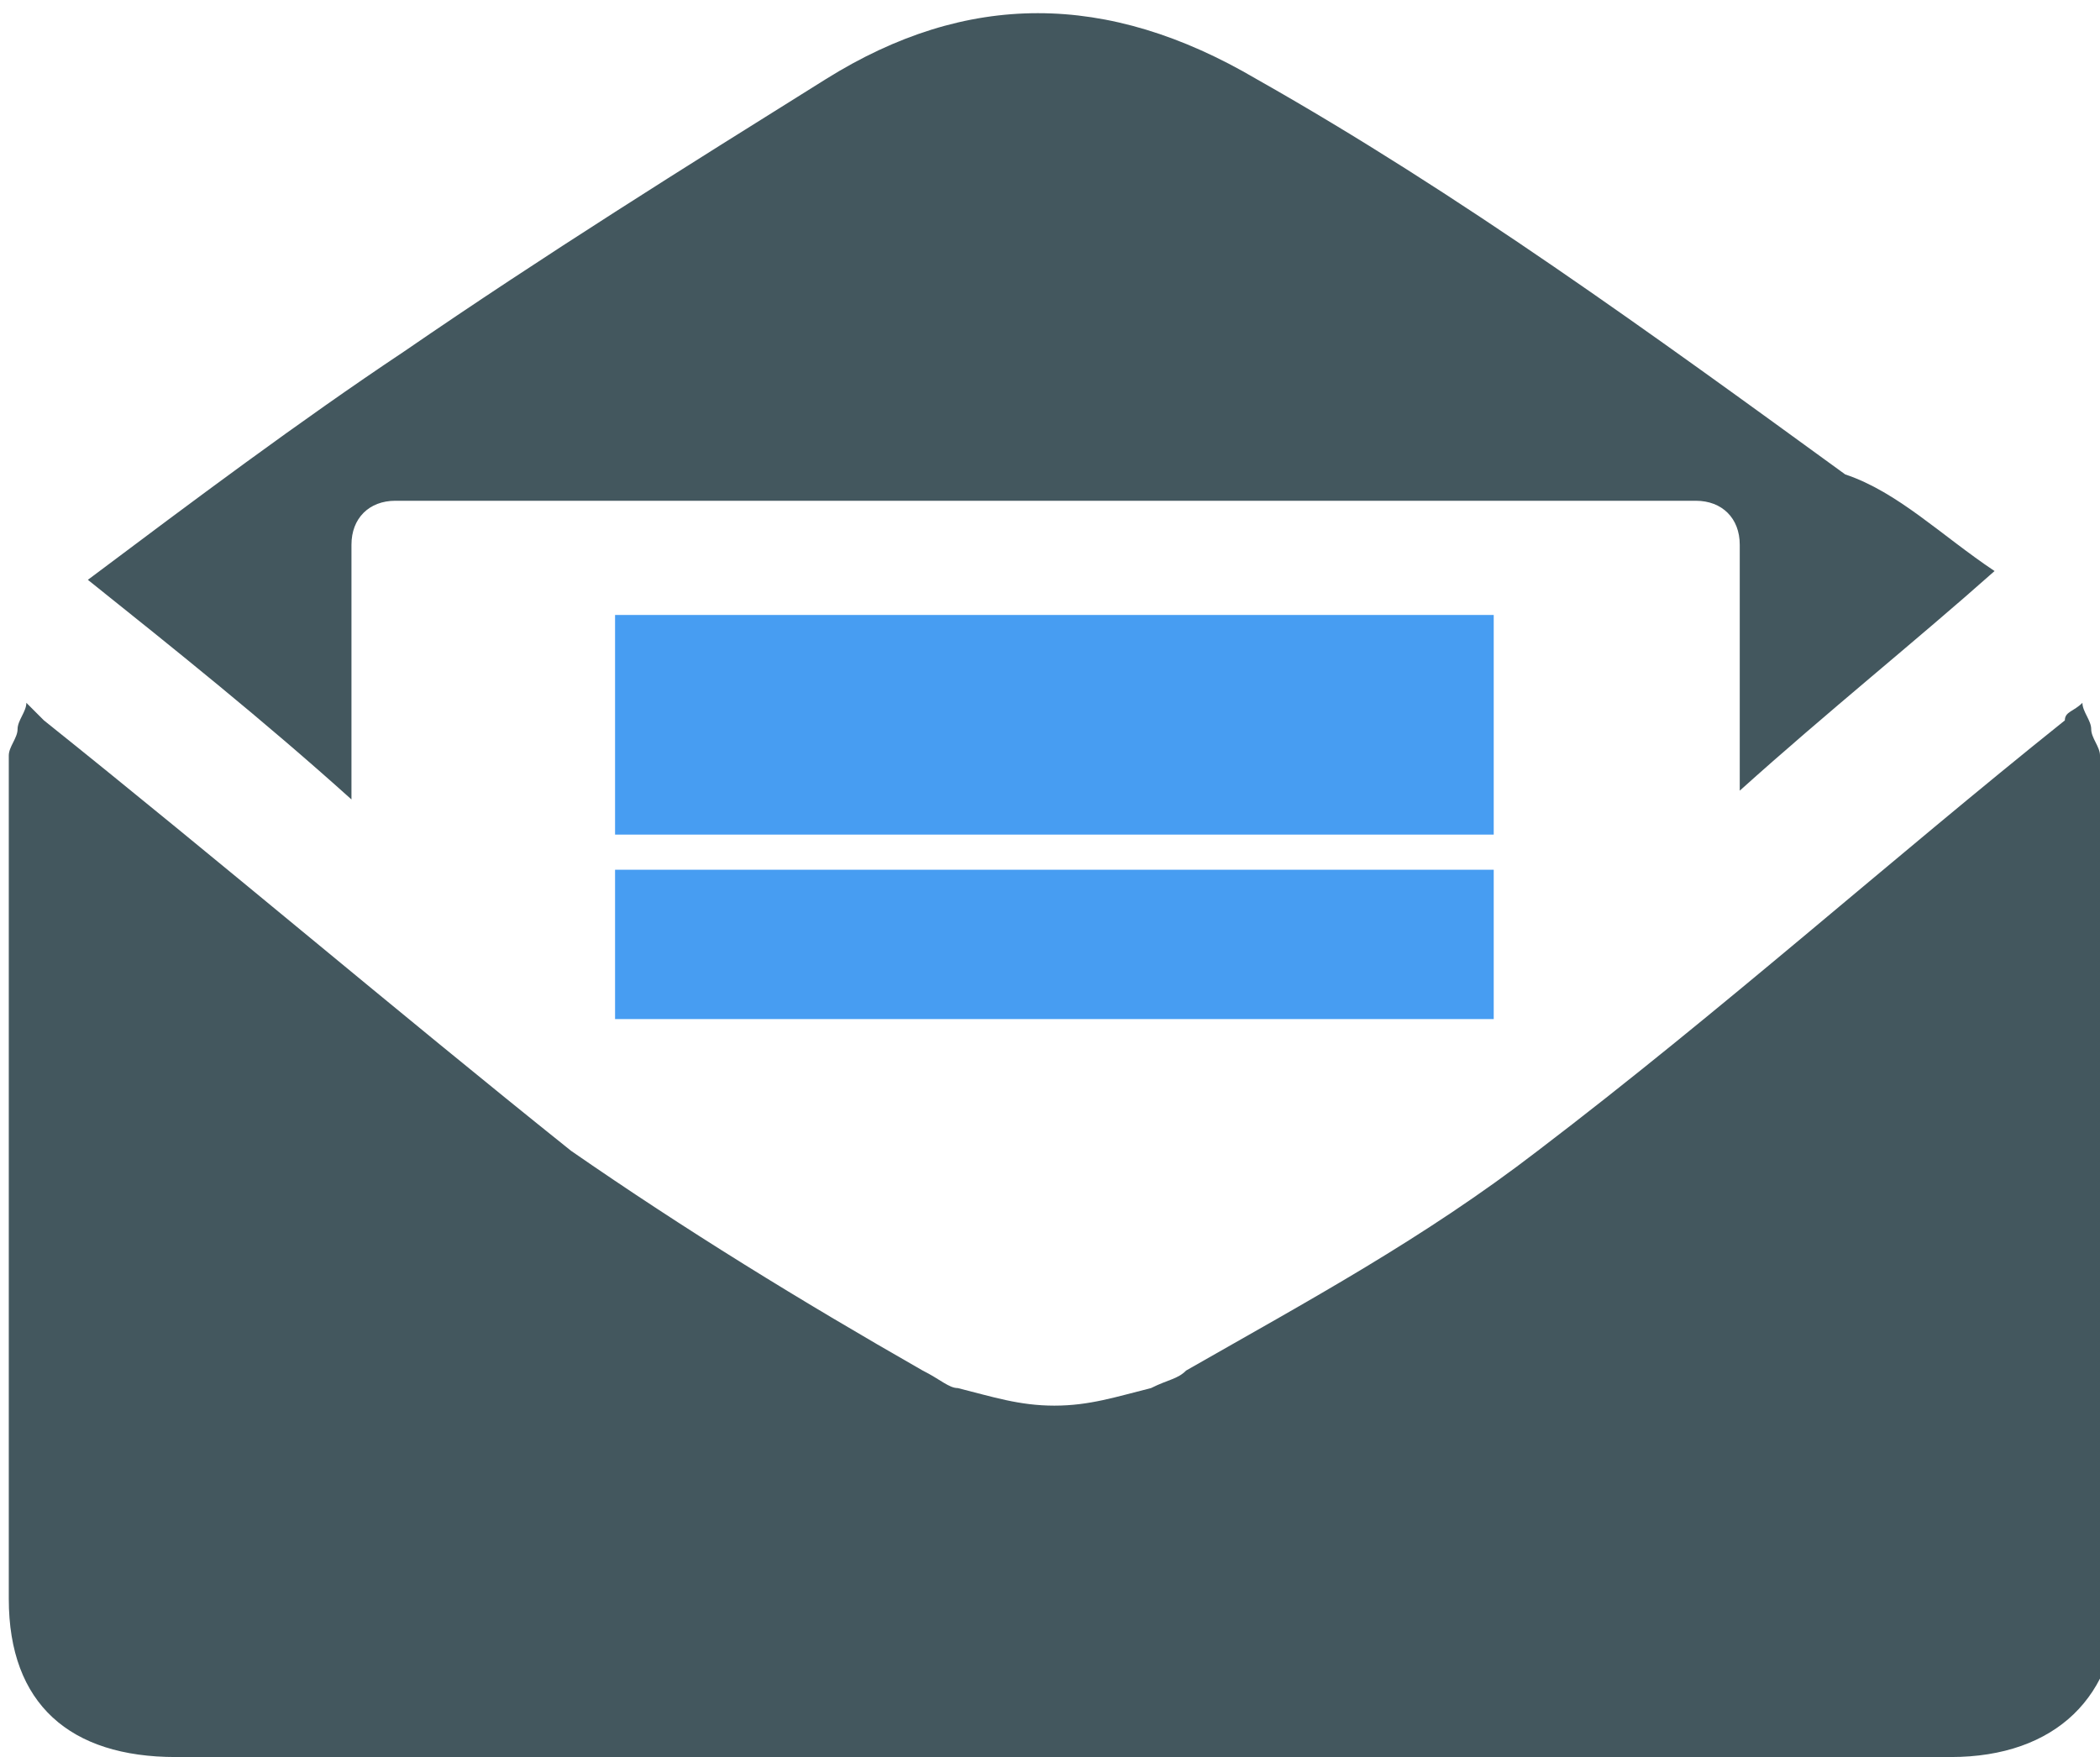
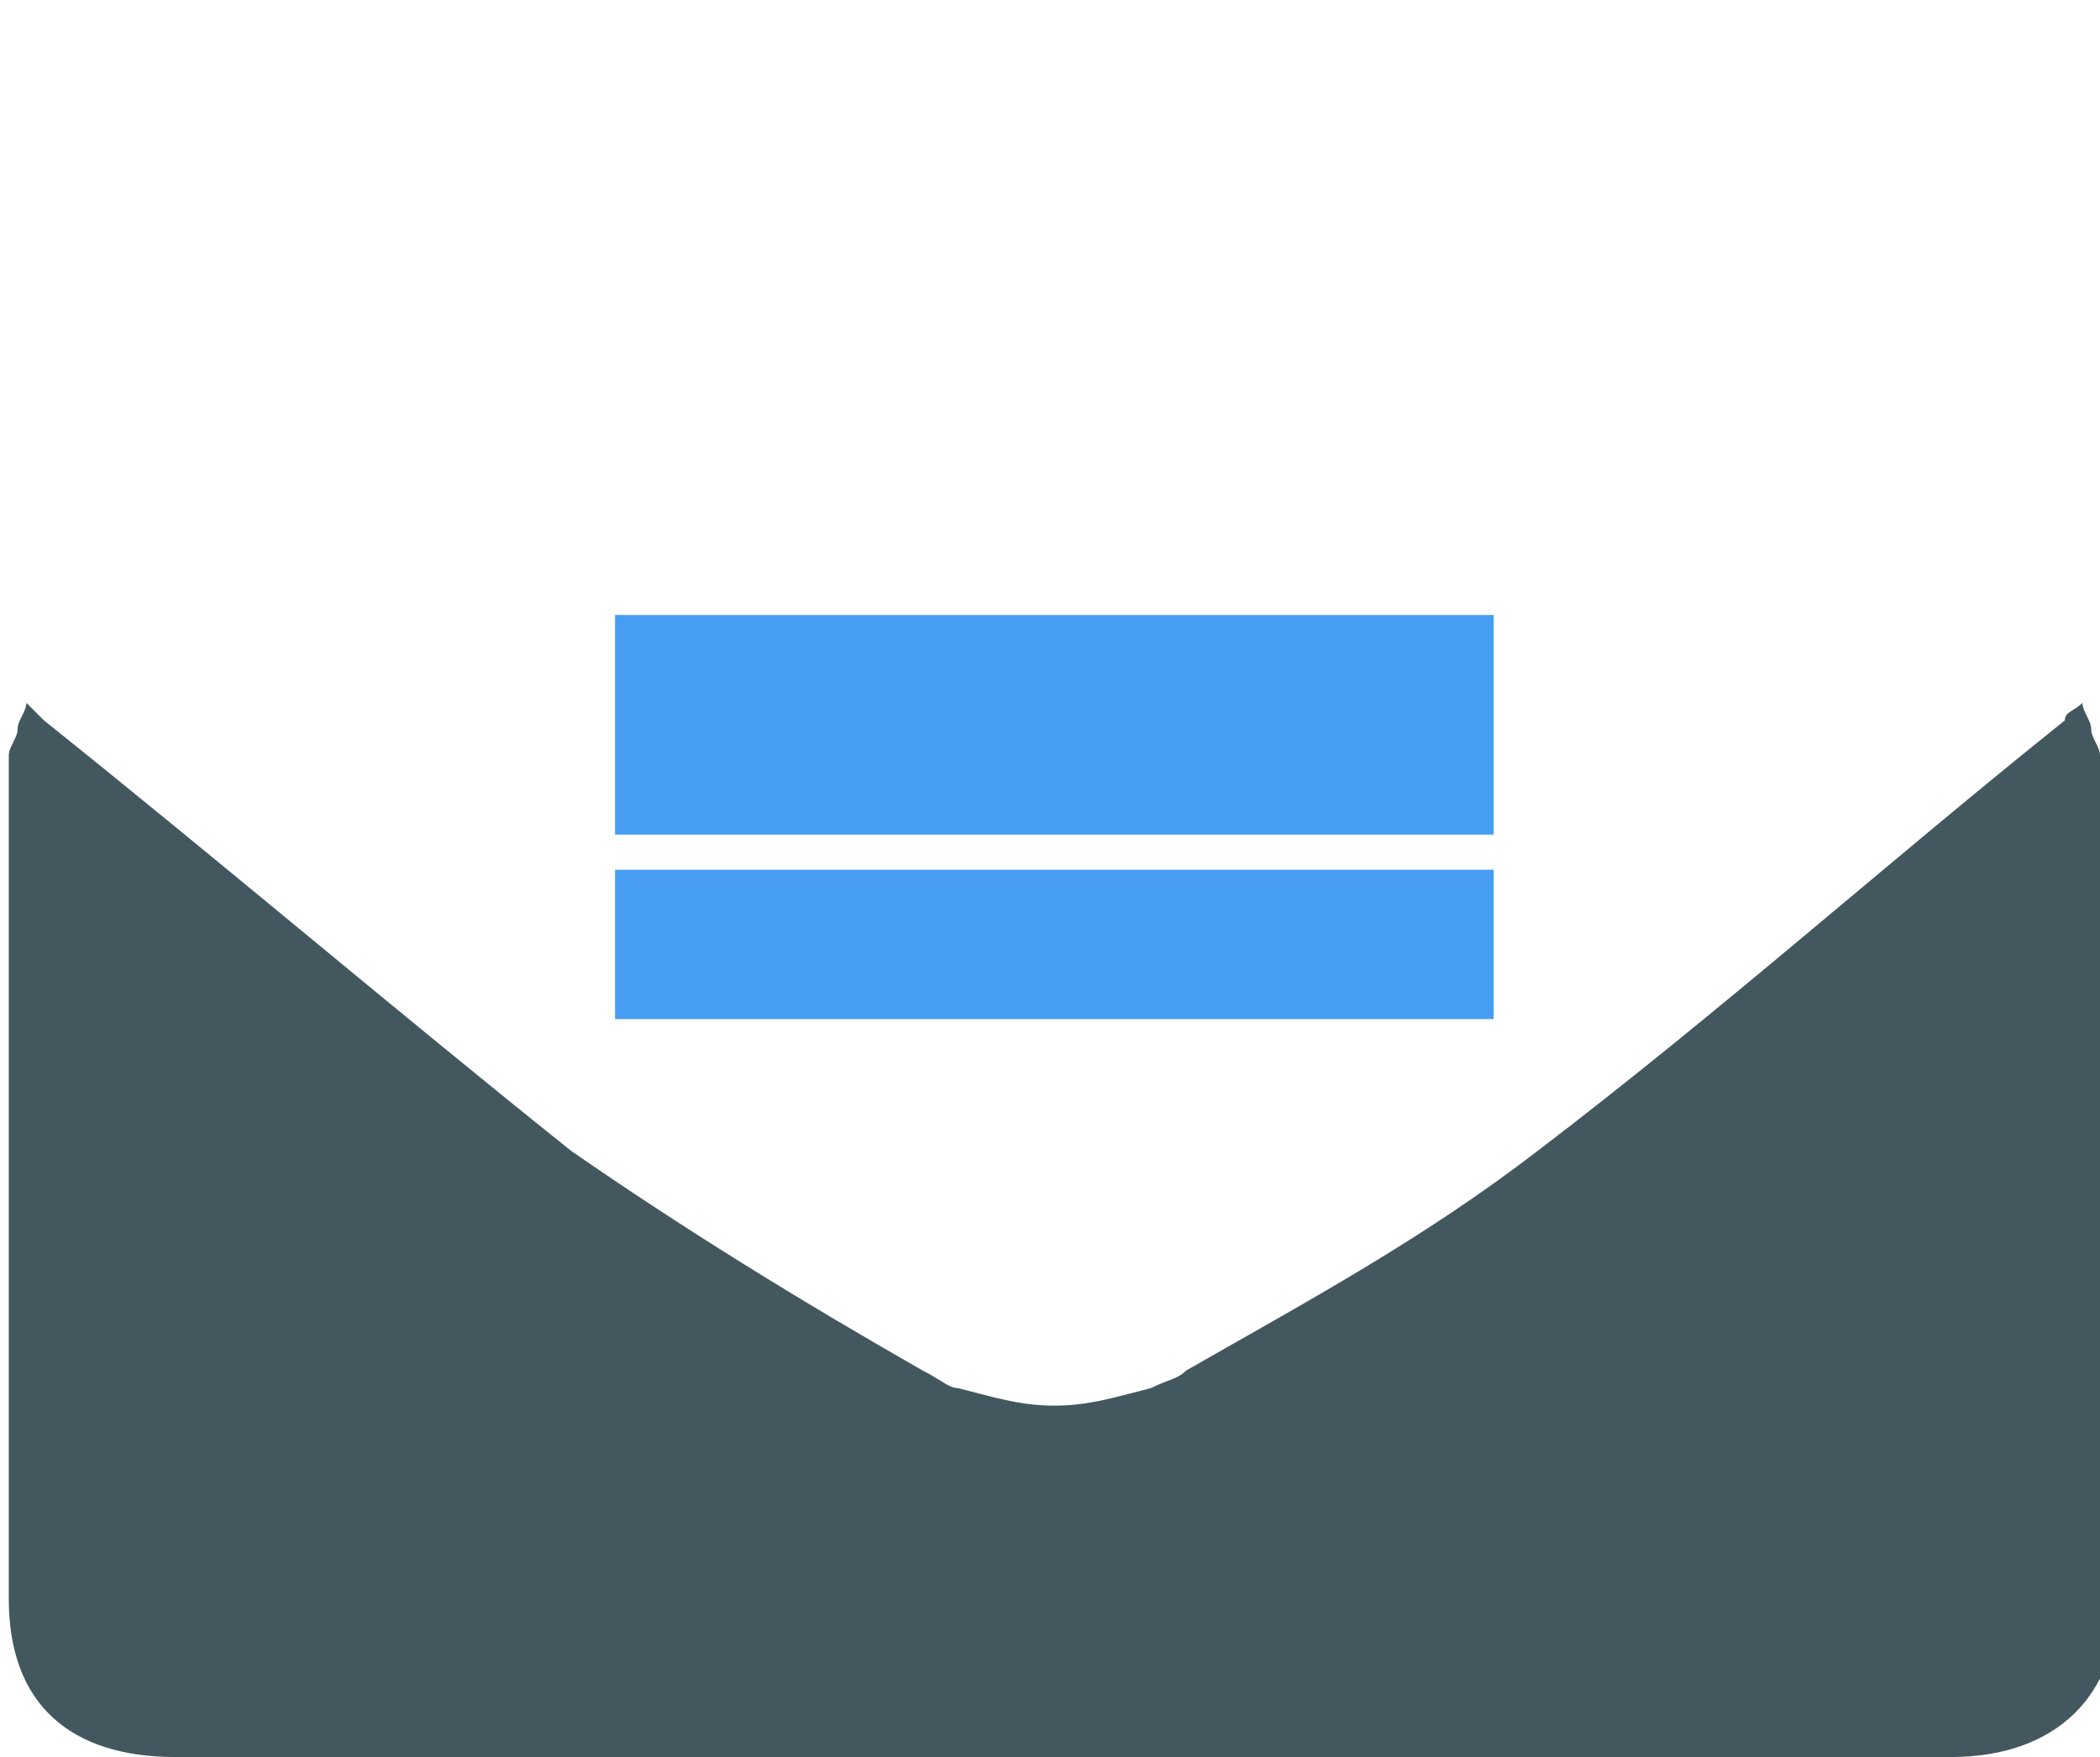
<svg xmlns="http://www.w3.org/2000/svg" id="SvgjsSvg1055" viewBox="-265.5 441.2 23.9 20">
  <style>.st0{fill:#43575E;} .st1{fill:#479DF2;}</style>
  <title>Shape</title>
-   <path id="SvgjsPath1057" class="st0" d="M-242.8 447.7c-.9.8-1.9 1.6-2.9 2.5v-2.8c0-.3-.2-.5-.5-.5H-261c-.3 0-.5.2-.5.5v2.9c-1-.9-2-1.7-3-2.5 1.2-.9 2.4-1.8 3.6-2.6 1.6-1.1 3.2-2.1 4.8-3.1 1.6-1 3.2-1 4.9 0 2.3 1.3 4.5 2.9 6.7 4.5.6.2 1.1.7 1.7 1.1z" />
  <path id="SvgjsPath1058" class="st0" d="M-241.6 450.9v-.3-.2-.5-.1c0-.1-.1-.2-.1-.3 0-.1-.1-.2-.1-.3-.1.1-.2.1-.2.2-2 1.6-3.9 3.3-6 4.9-1.3 1-2.6 1.7-4 2.5-.1.1-.2.1-.4.2-.4.1-.7.2-1.1.2-.4 0-.7-.1-1.1-.2-.1 0-.2-.1-.4-.2-1.4-.8-2.7-1.6-4-2.5-2-1.6-4-3.3-6-4.9l-.2-.2c0 .1-.1.2-.1.3 0 .1-.1.2-.1.3v9.6c0 1.2.7 1.8 1.9 1.8h20.2c1.2 0 1.9-.7 1.9-1.8V453.7v-1.9c-.2-.3-.2-.6-.2-.9z" />
  <path id="SvgjsPath1059" class="st1" d="M-258.5 448.2v2.5h10v-2.5h-10z" />
  <path id="SvgjsPath1060" class="st1" d="M-258.5 451.2V452.8h10v-1.7h-10z" />
</svg>